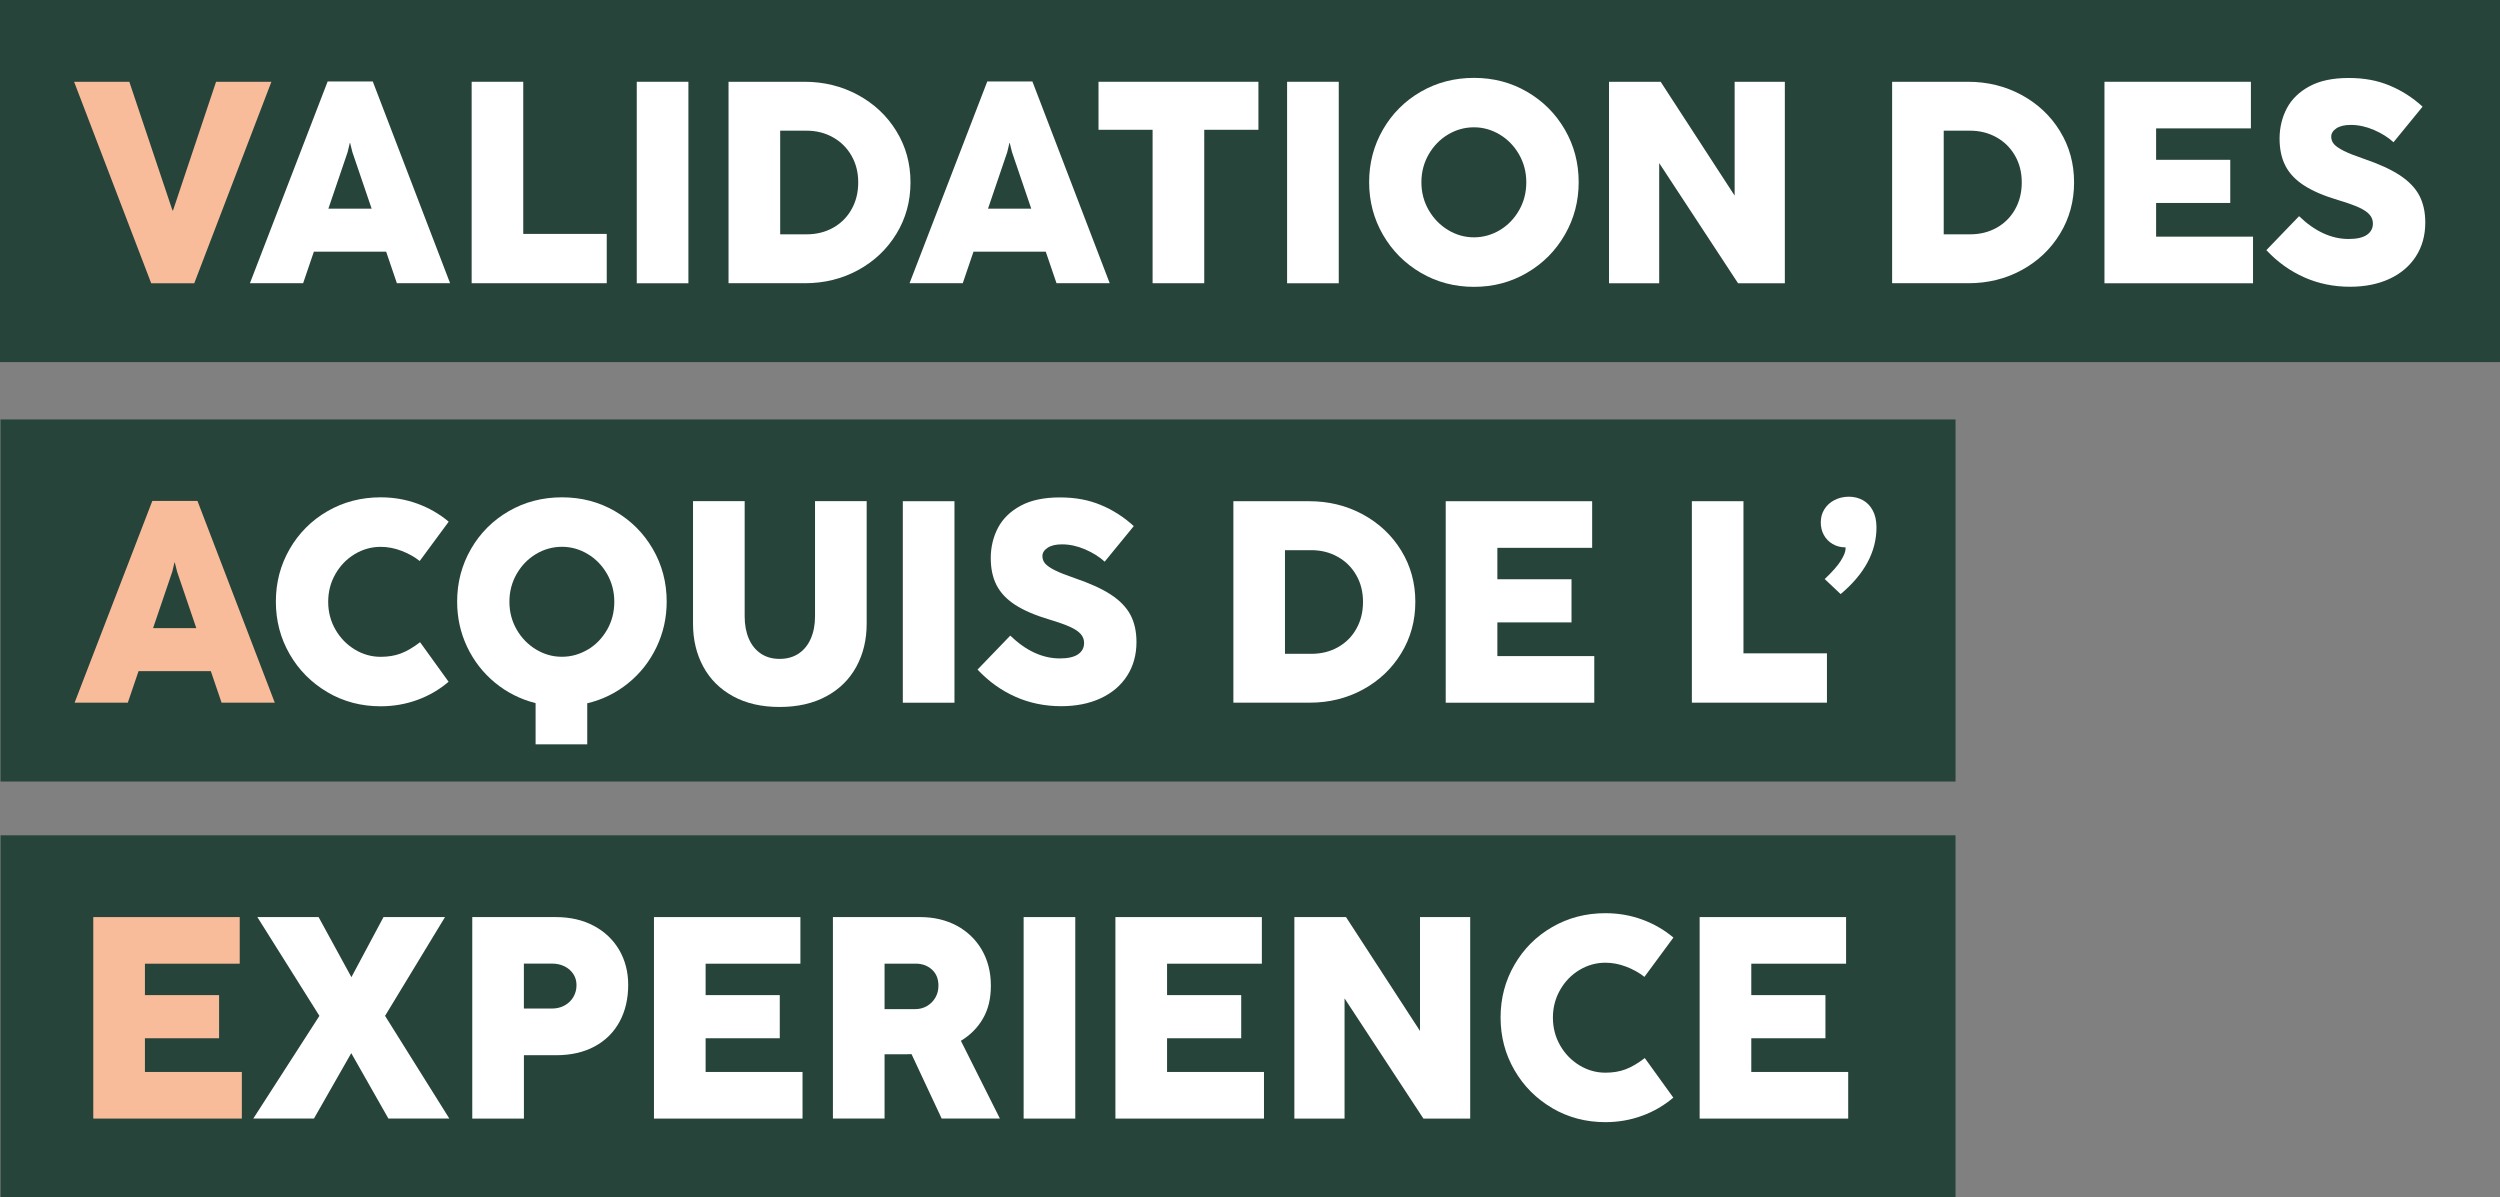
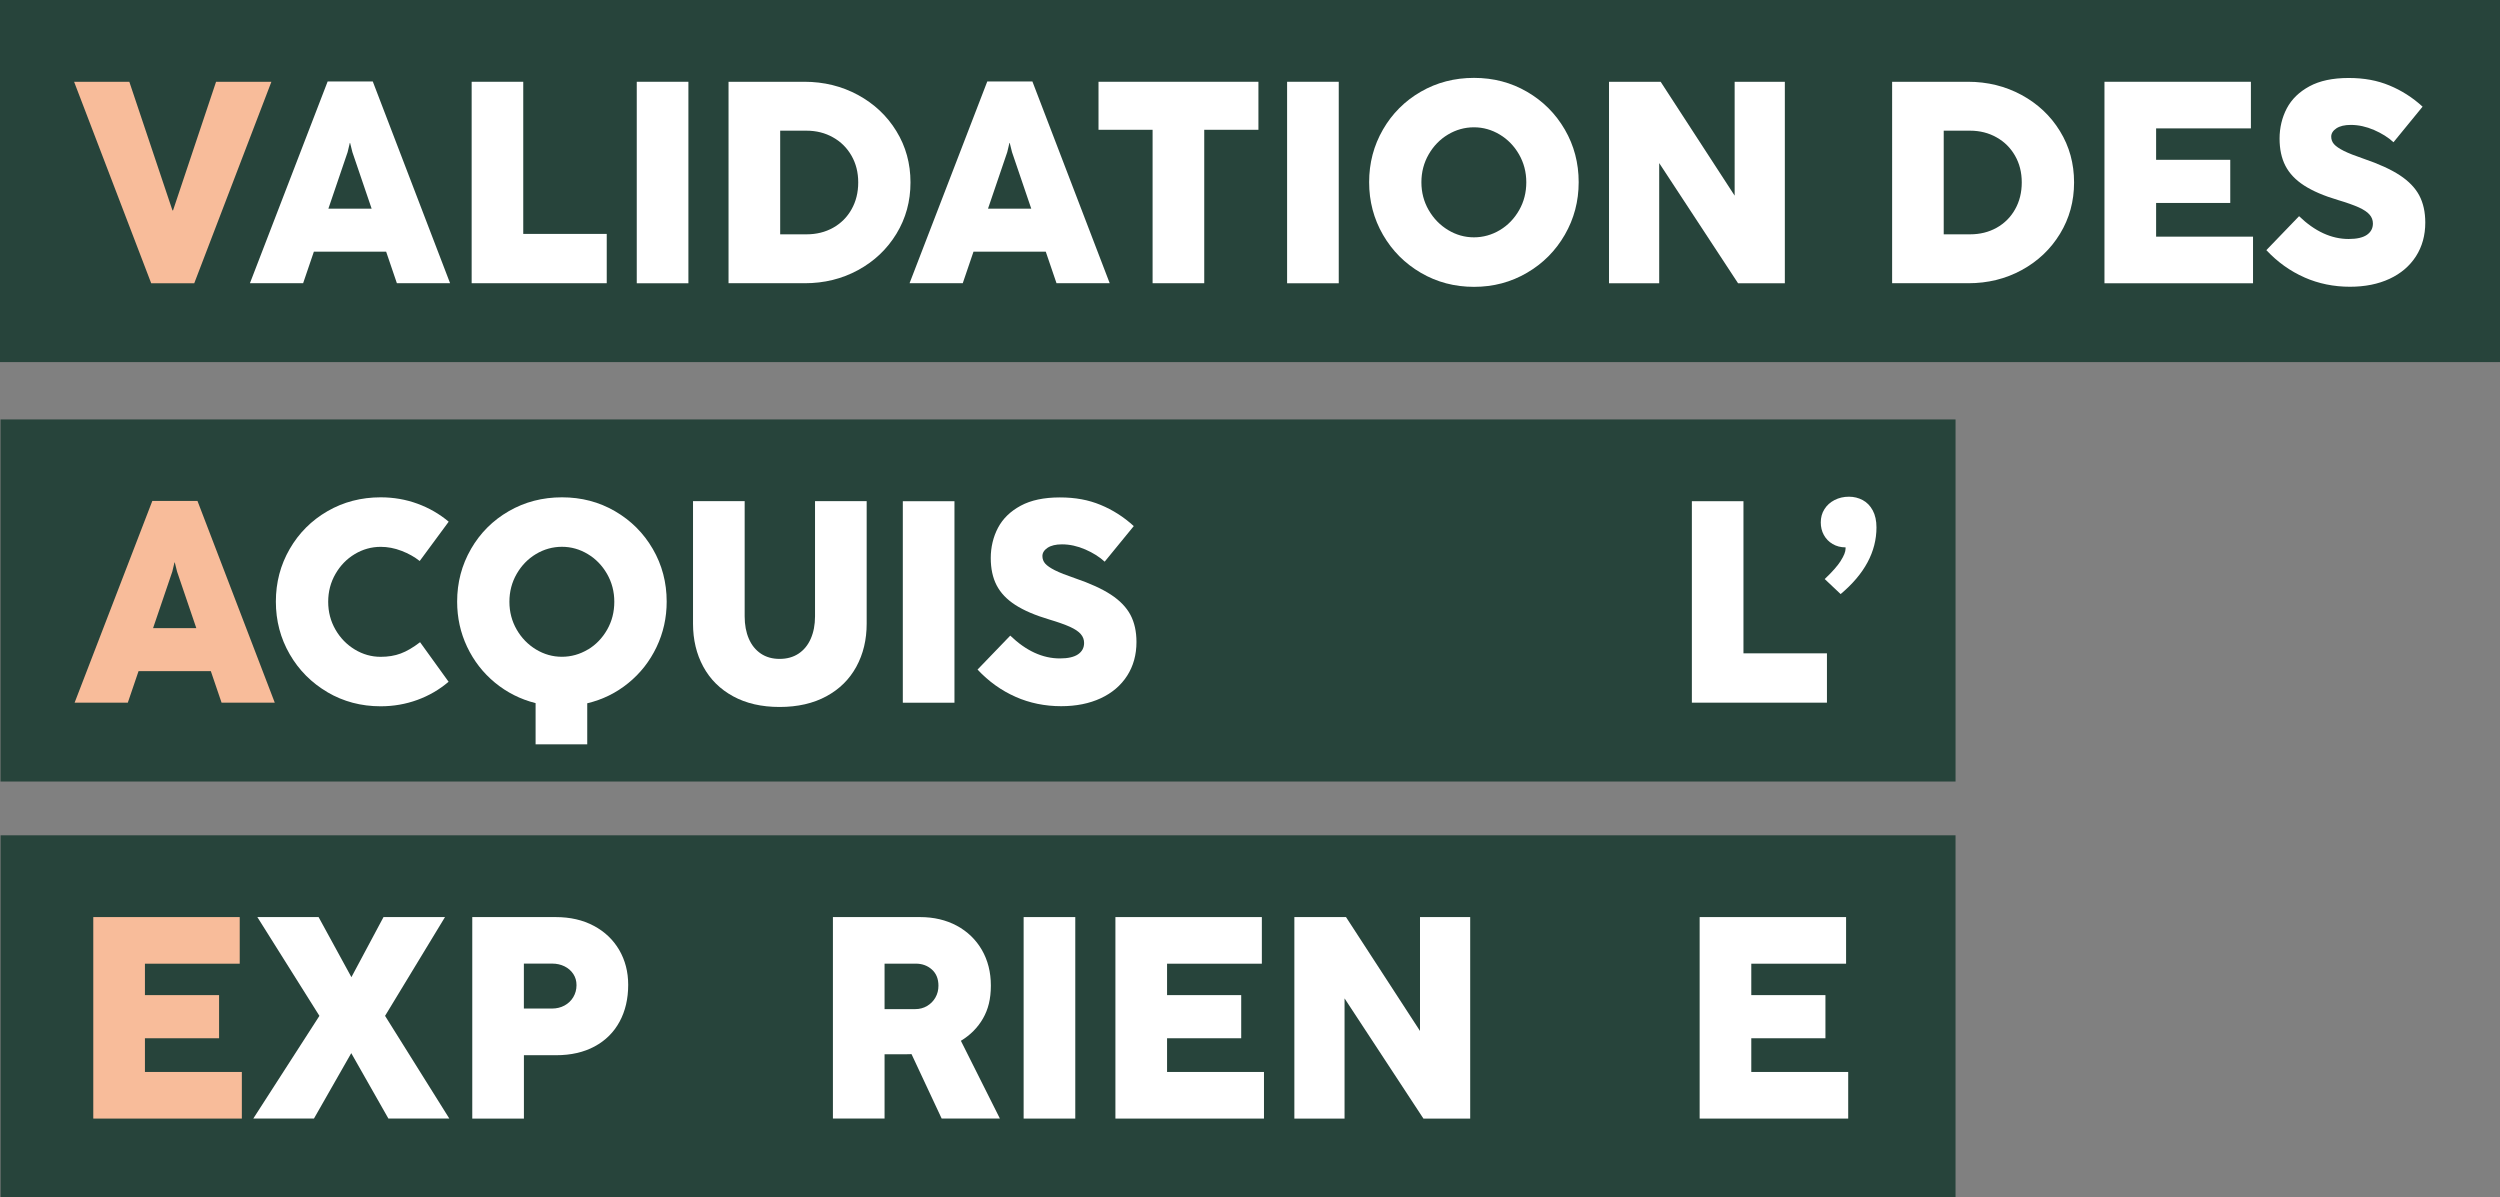
<svg xmlns="http://www.w3.org/2000/svg" id="Calque_2" data-name="Calque 2" viewBox="0 0 482.13 230.92">
  <rect x="0" y="0" width="482.13" height="230.92" fill="#808080" stroke="none" />
  <defs>
    <style>      .cls-1 {        fill: #f8bc9a;      }      .cls-1, .cls-2, .cls-3 {        stroke-width: 0px;      }      .cls-2 {        fill: #27443b;      }      .cls-3 {        fill: #fff;      }    </style>
  </defs>
  <g id="Calque_1-2" data-name="Calque 1">
    <g>
      <rect class="cls-2" width="482.13" height="69.83" />
      <g>
        <path class="cls-1" d="M14.29,15.77h10.65l8.32,24.81h.11l8.3-24.81h10.67l-14.88,38.86h-8.3L14.29,15.77Z" />
        <path class="cls-3" d="M63.18,15.71h8.71l14.91,38.91h-10.26l-2.07-6.08h-13.94l-2.07,6.08h-10.26l14.99-38.91ZM71.67,40.24l-3.71-10.9-.44-1.77h-.06l-.42,1.77-3.71,10.9h8.32Z" />
        <path class="cls-3" d="M90.95,15.77h9.96v29.34h16.1v9.51h-26.05V15.77Z" />
        <path class="cls-3" d="M122.8,15.77h9.96v38.86h-9.96V15.77Z" />
        <path class="cls-3" d="M140.5,15.77h14.63c3.76,0,7.2.85,10.33,2.54,3.12,1.7,5.6,4.02,7.41,6.98,1.82,2.96,2.72,6.25,2.72,9.89s-.9,6.93-2.71,9.9c-1.81,2.97-4.27,5.3-7.38,7-3.12,1.7-6.55,2.54-10.29,2.54h-14.71V15.77ZM155.55,45.19c1.9,0,3.6-.42,5.12-1.27,1.51-.85,2.7-2.03,3.55-3.55.86-1.52,1.29-3.25,1.29-5.19s-.43-3.63-1.29-5.14c-.86-1.51-2.05-2.7-3.57-3.55-1.52-.86-3.23-1.29-5.13-1.29h-5.06v19.99h5.09Z" />
        <path class="cls-3" d="M190.39,15.71h8.71l14.91,38.91h-10.26l-2.07-6.08h-13.94l-2.07,6.08h-10.26l14.99-38.91ZM198.88,40.24l-3.71-10.9-.44-1.77h-.06l-.42,1.77-3.71,10.9h8.32Z" />
        <path class="cls-3" d="M222.28,25.03h-10.43v-9.26h30.84v9.26h-10.45v29.59h-9.96v-29.59Z" />
        <path class="cls-3" d="M248.22,15.77h9.96v38.86h-9.96V15.77Z" />
        <path class="cls-3" d="M274.01,52.61c-3.09-1.81-5.52-4.25-7.3-7.33-1.78-3.08-2.67-6.46-2.67-10.15s.89-7.07,2.67-10.15c1.78-3.08,4.21-5.51,7.29-7.29,3.08-1.78,6.5-2.67,10.26-2.67s7.15.89,10.23,2.68c3.08,1.79,5.51,4.22,7.29,7.29s2.67,6.45,2.67,10.14-.89,7.05-2.67,10.14c-1.78,3.09-4.21,5.54-7.3,7.34-3.09,1.81-6.49,2.71-10.22,2.71s-7.16-.9-10.25-2.71ZM275.53,40.52c.93,1.62,2.18,2.9,3.73,3.84,1.56.94,3.22,1.41,4.99,1.41s3.46-.47,5.01-1.4c1.55-.93,2.78-2.21,3.71-3.84s1.38-3.42,1.38-5.38-.47-3.74-1.4-5.37c-.93-1.62-2.17-2.9-3.72-3.83-1.55-.93-3.21-1.4-4.98-1.4s-3.46.47-5.01,1.4c-1.55.93-2.79,2.21-3.72,3.83-.93,1.62-1.4,3.41-1.4,5.37s.47,3.74,1.4,5.36Z" />
        <path class="cls-3" d="M310.3,15.77h9.96l14.27,21.96V15.77h9.68v38.86h-9.02l-15.21-23.18v23.18h-9.68V15.77Z" />
        <path class="cls-3" d="M364.9,15.77h14.63c3.76,0,7.2.85,10.33,2.54,3.12,1.7,5.6,4.02,7.41,6.98,1.82,2.96,2.72,6.25,2.72,9.89s-.9,6.93-2.71,9.9c-1.81,2.97-4.27,5.3-7.38,7-3.12,1.7-6.55,2.54-10.29,2.54h-14.71V15.77ZM379.94,45.19c1.9,0,3.6-.42,5.12-1.27,1.51-.85,2.7-2.03,3.55-3.55.86-1.52,1.29-3.25,1.29-5.19s-.43-3.63-1.29-5.14c-.86-1.51-2.05-2.7-3.57-3.55-1.52-.86-3.23-1.29-5.13-1.29h-5.06v19.99h5.09Z" />
        <path class="cls-3" d="M405.85,15.77h28.24v8.99h-18.28v6.06h14.3v8.32h-14.3v6.5h18.69v8.99h-28.65V15.77Z" />
        <path class="cls-3" d="M444.4,53.49c-2.73-1.2-5.17-2.95-7.33-5.25l6.31-6.55c3.04,2.93,6.23,4.4,9.57,4.4,1.57,0,2.74-.27,3.51-.8.77-.53,1.16-1.26,1.16-2.18,0-.65-.21-1.22-.64-1.71-.42-.5-1.12-.96-2.07-1.4-.96-.43-2.3-.91-4.01-1.42-2.73-.81-4.91-1.75-6.55-2.81-1.64-1.06-2.84-2.32-3.6-3.79-.76-1.47-1.13-3.22-1.13-5.27s.47-4.06,1.4-5.82c.93-1.76,2.39-3.18,4.37-4.25,1.98-1.07,4.49-1.6,7.54-1.6s5.54.48,7.87,1.44c2.33.96,4.47,2.32,6.4,4.09l-5.61,6.86c-1-.92-2.25-1.71-3.75-2.36-1.5-.65-3-.98-4.49-.98-1.18,0-2.1.22-2.77.66-.66.44-1,.98-1,1.6,0,.55.18,1.04.54,1.45s.98.84,1.87,1.29,2.17.95,3.84,1.52c2.93,1,5.26,2.06,6.98,3.19,1.72,1.13,2.97,2.43,3.75,3.89.77,1.46,1.16,3.2,1.16,5.23,0,2.47-.6,4.64-1.8,6.51-1.2,1.87-2.9,3.32-5.09,4.34-2.19,1.02-4.74,1.53-7.63,1.53-3.13,0-6.07-.6-8.79-1.8Z" />
      </g>
      <rect class="cls-2" x=".1" y="80.89" width="377.03" height="69.83" />
      <g>
        <path class="cls-1" d="M29.37,96.6h8.71l14.91,38.91h-10.26l-2.07-6.08h-13.94l-2.07,6.08h-10.26l14.99-38.91ZM37.86,121.14l-3.71-10.9-.44-1.77h-.06l-.42,1.77-3.71,10.9h8.32Z" />
        <path class="cls-3" d="M63.17,133.5c-3.09-1.81-5.52-4.25-7.3-7.33-1.78-3.08-2.67-6.46-2.67-10.15s.89-7.07,2.67-10.15c1.78-3.08,4.21-5.51,7.29-7.29,3.08-1.78,6.5-2.67,10.26-2.67,2.49,0,4.85.41,7.09,1.23,2.24.82,4.25,1.98,6.02,3.47l-5.59,7.58c-1-.79-2.17-1.45-3.51-1.96-1.35-.52-2.68-.77-4.01-.77-1.79,0-3.46.47-5.01,1.4-1.55.93-2.79,2.21-3.72,3.83-.93,1.62-1.4,3.41-1.4,5.37s.47,3.74,1.4,5.36c.93,1.62,2.18,2.9,3.73,3.84,1.56.94,3.22,1.41,4.99,1.41,1.44,0,2.73-.21,3.87-.64,1.14-.42,2.39-1.15,3.73-2.18l5.5,7.63c-1.77,1.51-3.77,2.68-6.02,3.5s-4.6,1.23-7.09,1.23c-3.74,0-7.16-.9-10.25-2.71Z" />
        <path class="cls-3" d="M90.83,105.87c1.78-3.08,4.21-5.51,7.29-7.29,3.08-1.78,6.5-2.67,10.26-2.67s7.15.89,10.23,2.68c3.08,1.79,5.51,4.22,7.29,7.29s2.67,6.45,2.67,10.14c0,3.12-.65,6.04-1.96,8.78-1.31,2.74-3.12,5.05-5.45,6.94-2.32,1.89-4.96,3.19-7.91,3.89v7.91h-9.96v-7.94c-2.93-.74-5.54-2.06-7.84-3.95-2.3-1.9-4.08-4.2-5.37-6.91-1.28-2.71-1.92-5.61-1.92-8.71,0-3.69.89-7.07,2.67-10.15ZM113.38,125.27c1.55-.93,2.78-2.21,3.71-3.84s1.38-3.42,1.38-5.38-.47-3.74-1.4-5.37c-.93-1.62-2.17-2.9-3.72-3.83-1.55-.93-3.21-1.4-4.98-1.4s-3.46.47-5.01,1.4c-1.55.93-2.79,2.21-3.72,3.83-.93,1.62-1.4,3.41-1.4,5.37s.47,3.74,1.4,5.36c.93,1.62,2.18,2.9,3.73,3.84,1.56.94,3.22,1.41,4.99,1.41s3.46-.47,5.01-1.4Z" />
        <path class="cls-3" d="M141.38,134.28c-2.52-1.37-4.43-3.28-5.75-5.71-1.32-2.43-1.98-5.2-1.98-8.3v-23.62h9.96v22.21c0,1.64.27,3.08.8,4.31.53,1.24,1.31,2.19,2.32,2.88,1.01.68,2.22,1.02,3.62,1.02s2.64-.34,3.66-1.02c1.02-.68,1.81-1.64,2.35-2.88.54-1.23.82-2.67.82-4.31v-22.21h9.96v23.62c0,3.1-.66,5.86-1.99,8.3s-3.25,4.34-5.78,5.71c-2.53,1.37-5.53,2.06-9.02,2.06s-6.46-.69-8.97-2.06Z" />
        <path class="cls-3" d="M174.11,96.66h9.96v38.86h-9.96v-38.86Z" />
        <path class="cls-3" d="M195.85,134.38c-2.73-1.2-5.17-2.95-7.33-5.25l6.31-6.55c3.04,2.93,6.23,4.4,9.57,4.4,1.57,0,2.74-.27,3.51-.8.77-.53,1.16-1.26,1.16-2.18,0-.65-.21-1.22-.64-1.71-.42-.5-1.12-.96-2.07-1.4-.96-.43-2.3-.91-4.01-1.42-2.73-.81-4.91-1.75-6.55-2.81-1.64-1.06-2.84-2.32-3.6-3.79-.76-1.47-1.13-3.22-1.13-5.27s.47-4.06,1.4-5.82c.93-1.76,2.39-3.18,4.37-4.25,1.98-1.07,4.49-1.6,7.54-1.6s5.54.48,7.87,1.44c2.33.96,4.47,2.32,6.4,4.09l-5.61,6.86c-1-.92-2.25-1.71-3.75-2.36-1.5-.65-3-.98-4.49-.98-1.18,0-2.1.22-2.77.66-.66.44-1,.98-1,1.6,0,.55.18,1.04.54,1.45s.98.84,1.87,1.29,2.17.95,3.84,1.52c2.93,1,5.26,2.06,6.98,3.19,1.72,1.13,2.97,2.43,3.75,3.89.77,1.46,1.16,3.2,1.16,5.23,0,2.47-.6,4.64-1.8,6.51-1.2,1.87-2.9,3.32-5.09,4.34-2.19,1.02-4.74,1.53-7.63,1.53-3.13,0-6.07-.6-8.79-1.8Z" />
-         <path class="cls-3" d="M237.86,96.66h14.63c3.76,0,7.2.85,10.33,2.54,3.12,1.7,5.6,4.02,7.41,6.98,1.82,2.96,2.72,6.25,2.72,9.89s-.9,6.93-2.71,9.9c-1.81,2.97-4.27,5.3-7.38,7-3.12,1.7-6.55,2.54-10.29,2.54h-14.71v-38.86ZM252.9,126.09c1.9,0,3.6-.42,5.12-1.27,1.51-.85,2.7-2.03,3.55-3.55.86-1.52,1.29-3.25,1.29-5.19s-.43-3.63-1.29-5.14c-.86-1.51-2.05-2.7-3.57-3.55-1.52-.86-3.23-1.29-5.13-1.29h-5.06v19.99h5.09Z" />
-         <path class="cls-3" d="M278.81,96.66h28.24v8.99h-18.28v6.06h14.3v8.32h-14.3v6.5h18.69v8.99h-28.65v-38.86Z" />
        <path class="cls-3" d="M326.27,96.66h9.96v29.34h16.1v9.51h-26.05v-38.86Z" />
        <path class="cls-3" d="M354.99,108.15c.62-.97.93-1.75.93-2.34v-.25c-.94,0-1.77-.22-2.5-.65-.73-.43-1.29-1.01-1.69-1.74-.4-.73-.59-1.53-.59-2.42,0-.96.23-1.81.71-2.56.47-.75,1.12-1.33,1.95-1.76.83-.42,1.75-.64,2.77-.64.96,0,1.84.22,2.65.65.81.43,1.46,1.1,1.94,1.99.48.89.72,1.99.72,3.28,0,4.7-2.3,8.99-6.91,12.86l-3.07-2.9c1.46-1.38,2.49-2.56,3.11-3.53Z" />
      </g>
      <rect class="cls-2" x=".11" y="161.09" width="377.02" height="69.83" />
      <g>
        <path class="cls-1" d="M17.99,176.86h28.24v8.99h-18.28v6.06h14.3v8.32h-14.3v6.5h18.69v8.99h-28.65v-38.86Z" />
        <path class="cls-3" d="M61.6,195.91l-11.97-19.05h11.81l6.33,11.59,6.19-11.59h11.86l-11.56,19.05,12.39,19.8h-11.75l-7.16-12.61-7.19,12.61h-11.7l12.75-19.8Z" />
        <path class="cls-3" d="M91.08,176.86h16.07c2.8,0,5.26.56,7.37,1.69,2.11,1.12,3.74,2.68,4.9,4.66,1.15,1.98,1.73,4.22,1.73,6.71,0,2.69-.55,5.06-1.66,7.11-1.11,2.05-2.71,3.64-4.8,4.77-2.09,1.13-4.57,1.7-7.43,1.7h-6.22v12.22h-9.96v-38.86ZM106.45,194.5c.88,0,1.69-.19,2.41-.58.72-.39,1.29-.93,1.7-1.62.41-.69.62-1.46.62-2.31s-.21-1.53-.62-2.16c-.42-.63-.98-1.12-1.69-1.47-.71-.35-1.51-.53-2.39-.53h-5.45v8.66h5.42Z" />
-         <path class="cls-3" d="M126.12,176.86h28.24v8.99h-18.28v6.06h14.3v8.32h-14.3v6.5h18.69v8.99h-28.65v-38.86Z" />
        <path class="cls-3" d="M160.63,176.86h16.79c2.67,0,5.04.56,7.11,1.67,2.06,1.12,3.67,2.67,4.83,4.67,1.15,2,1.73,4.29,1.73,6.87s-.51,4.59-1.52,6.35c-1.01,1.76-2.43,3.19-4.26,4.3l7.52,14.99h-11.23l-5.81-12.42-1.19.03h-4.01v12.39h-9.96v-38.86ZM176.5,194.61c.85,0,1.61-.2,2.3-.61.68-.41,1.22-.95,1.6-1.63.39-.68.58-1.44.58-2.27,0-1.33-.42-2.37-1.27-3.13-.85-.76-1.89-1.13-3.12-1.13h-6v8.77h5.92Z" />
        <path class="cls-3" d="M197.41,176.86h9.96v38.86h-9.96v-38.86Z" />
        <path class="cls-3" d="M215.11,176.86h28.24v8.99h-18.28v6.06h14.3v8.32h-14.3v6.5h18.69v8.99h-28.65v-38.86Z" />
        <path class="cls-3" d="M249.62,176.86h9.96l14.27,21.96v-21.96h9.68v38.86h-9.02l-15.21-23.18v23.18h-9.68v-38.86Z" />
-         <path class="cls-3" d="M299.36,213.7c-3.09-1.81-5.52-4.25-7.3-7.33-1.78-3.08-2.67-6.46-2.67-10.15s.89-7.07,2.67-10.15c1.78-3.08,4.21-5.51,7.29-7.29,3.08-1.78,6.5-2.67,10.26-2.67,2.49,0,4.85.41,7.09,1.23,2.24.82,4.25,1.98,6.02,3.47l-5.59,7.58c-1-.79-2.17-1.45-3.51-1.96-1.35-.52-2.68-.77-4.01-.77-1.79,0-3.46.47-5.01,1.4-1.55.93-2.79,2.21-3.72,3.83-.93,1.62-1.4,3.41-1.4,5.37s.47,3.74,1.4,5.36c.93,1.62,2.18,2.9,3.73,3.84,1.56.94,3.22,1.41,4.99,1.41,1.44,0,2.73-.21,3.87-.64,1.14-.42,2.39-1.15,3.73-2.18l5.5,7.63c-1.77,1.51-3.77,2.68-6.02,3.5s-4.6,1.23-7.09,1.23c-3.74,0-7.16-.9-10.25-2.71Z" />
        <path class="cls-3" d="M327.78,176.86h28.24v8.99h-18.28v6.06h14.3v8.32h-14.3v6.5h18.69v8.99h-28.65v-38.86Z" />
      </g>
    </g>
  </g>
</svg>